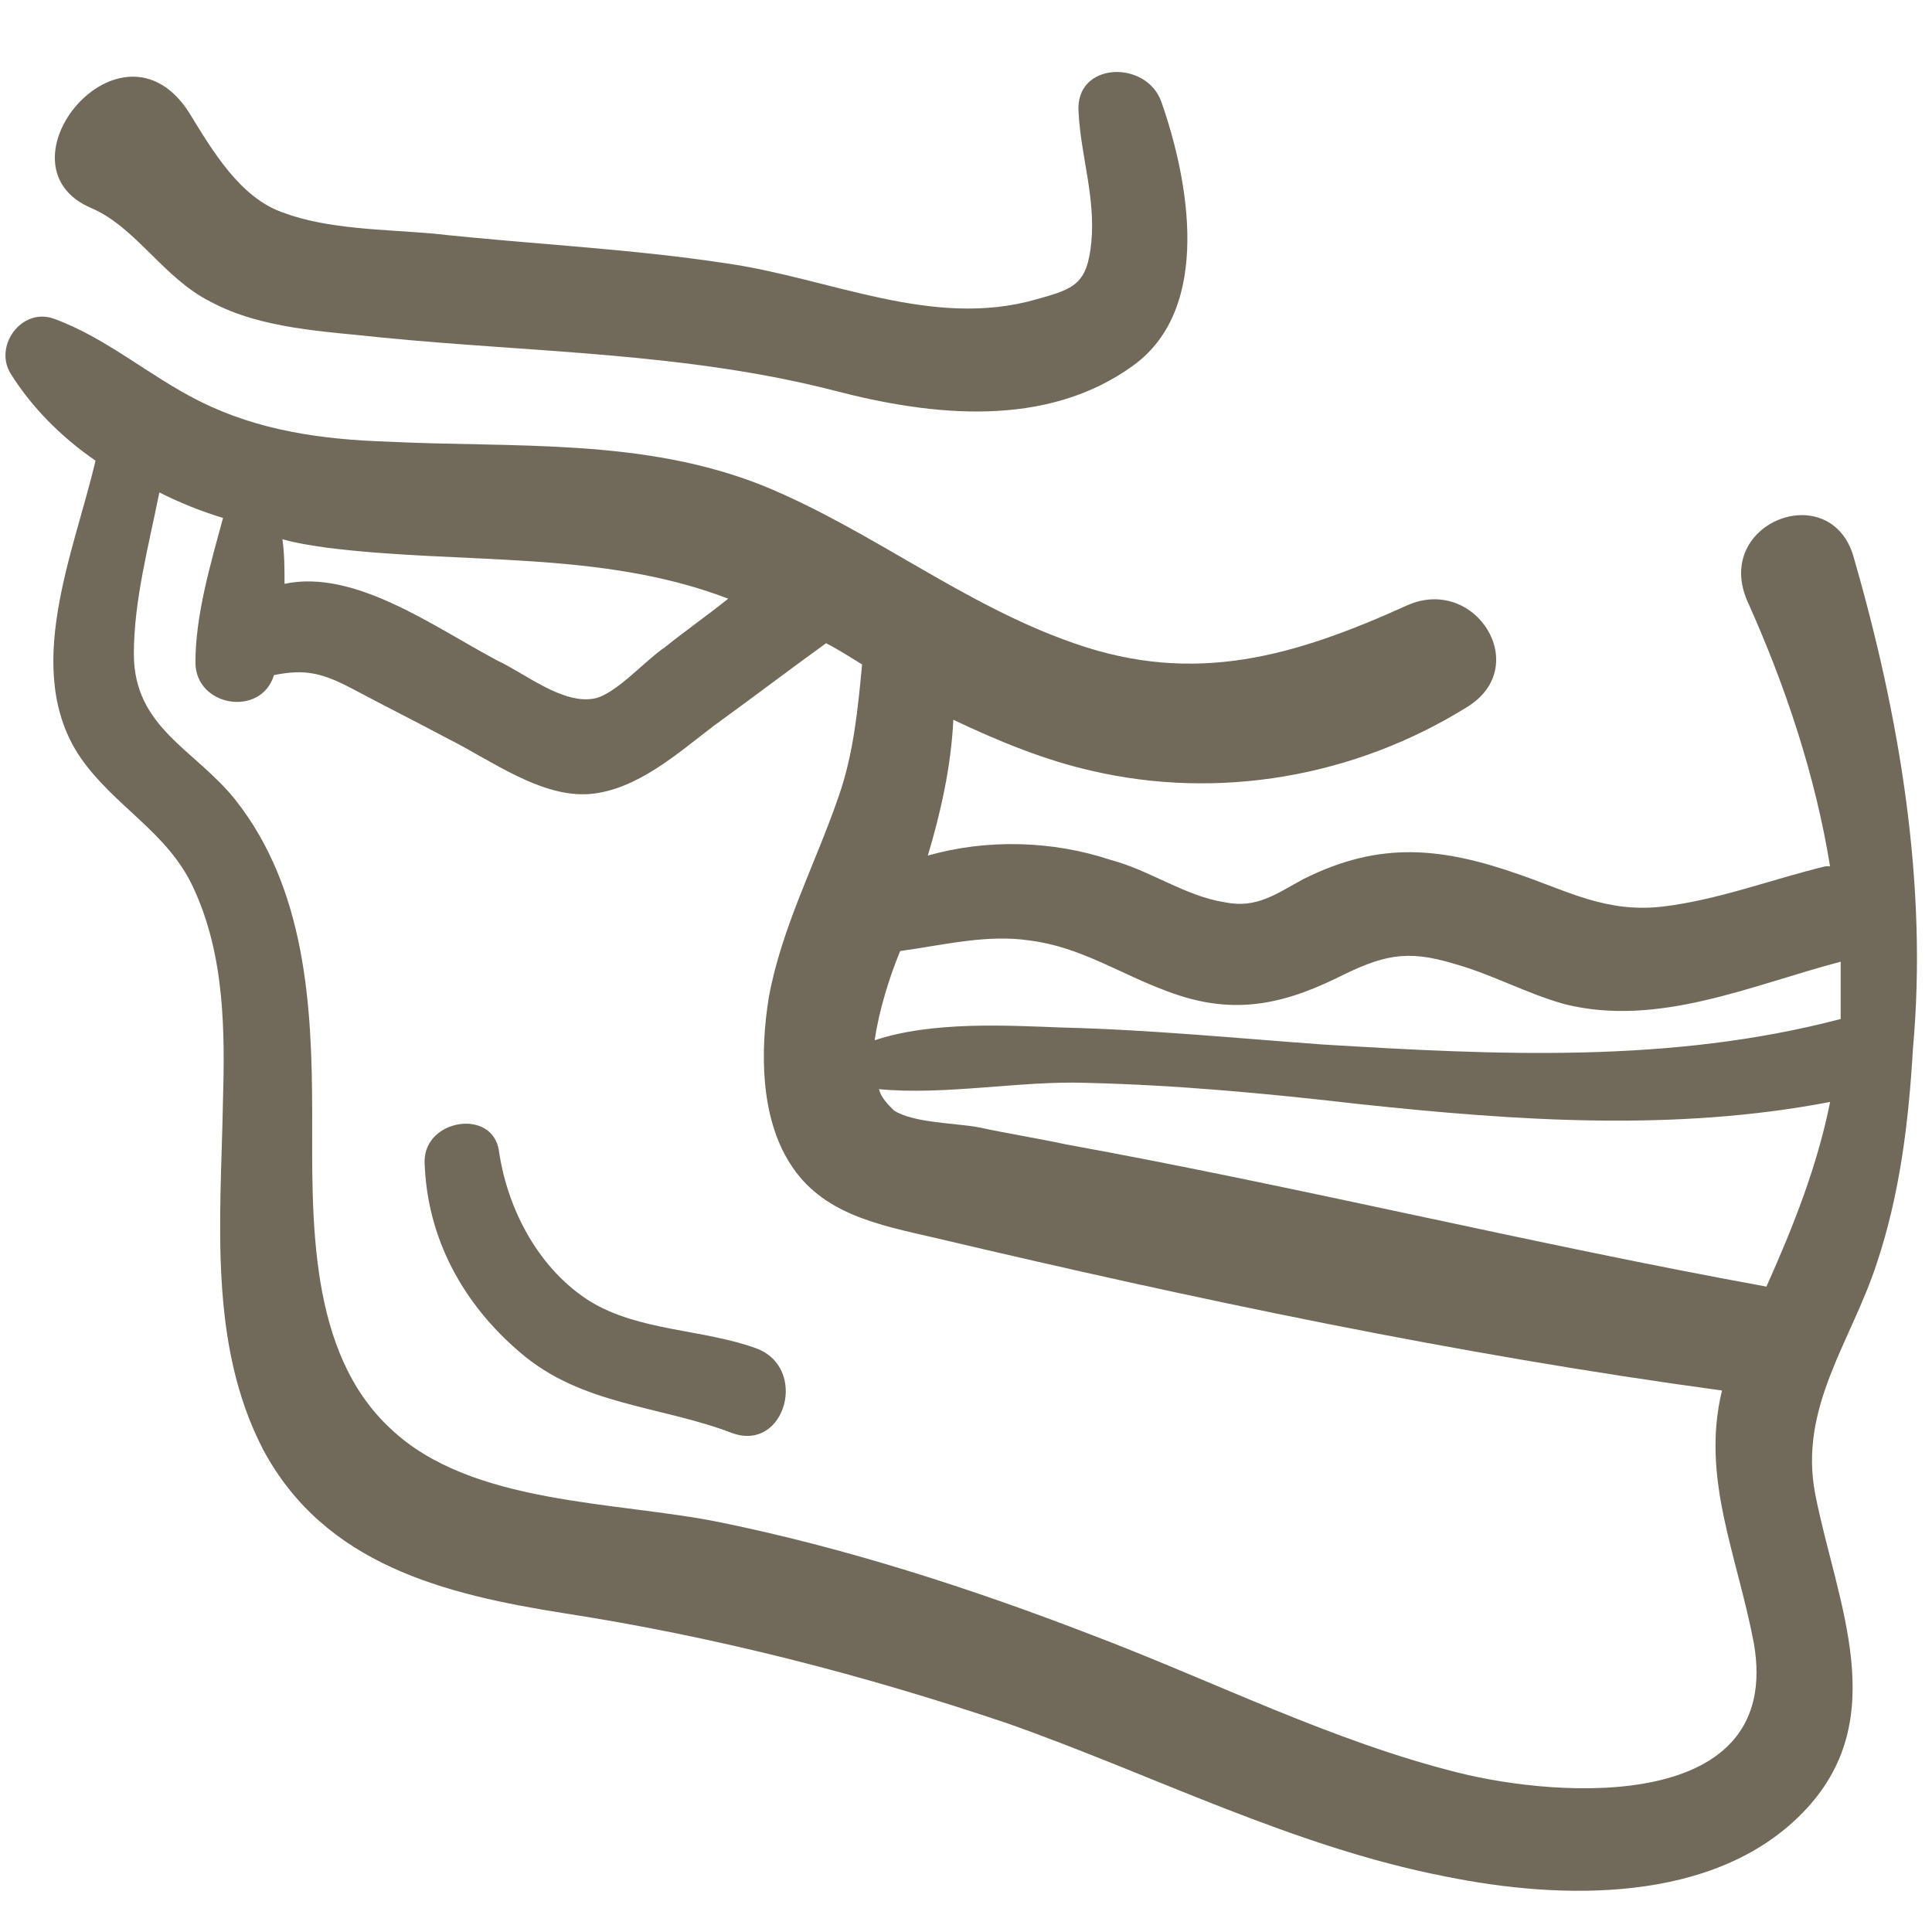
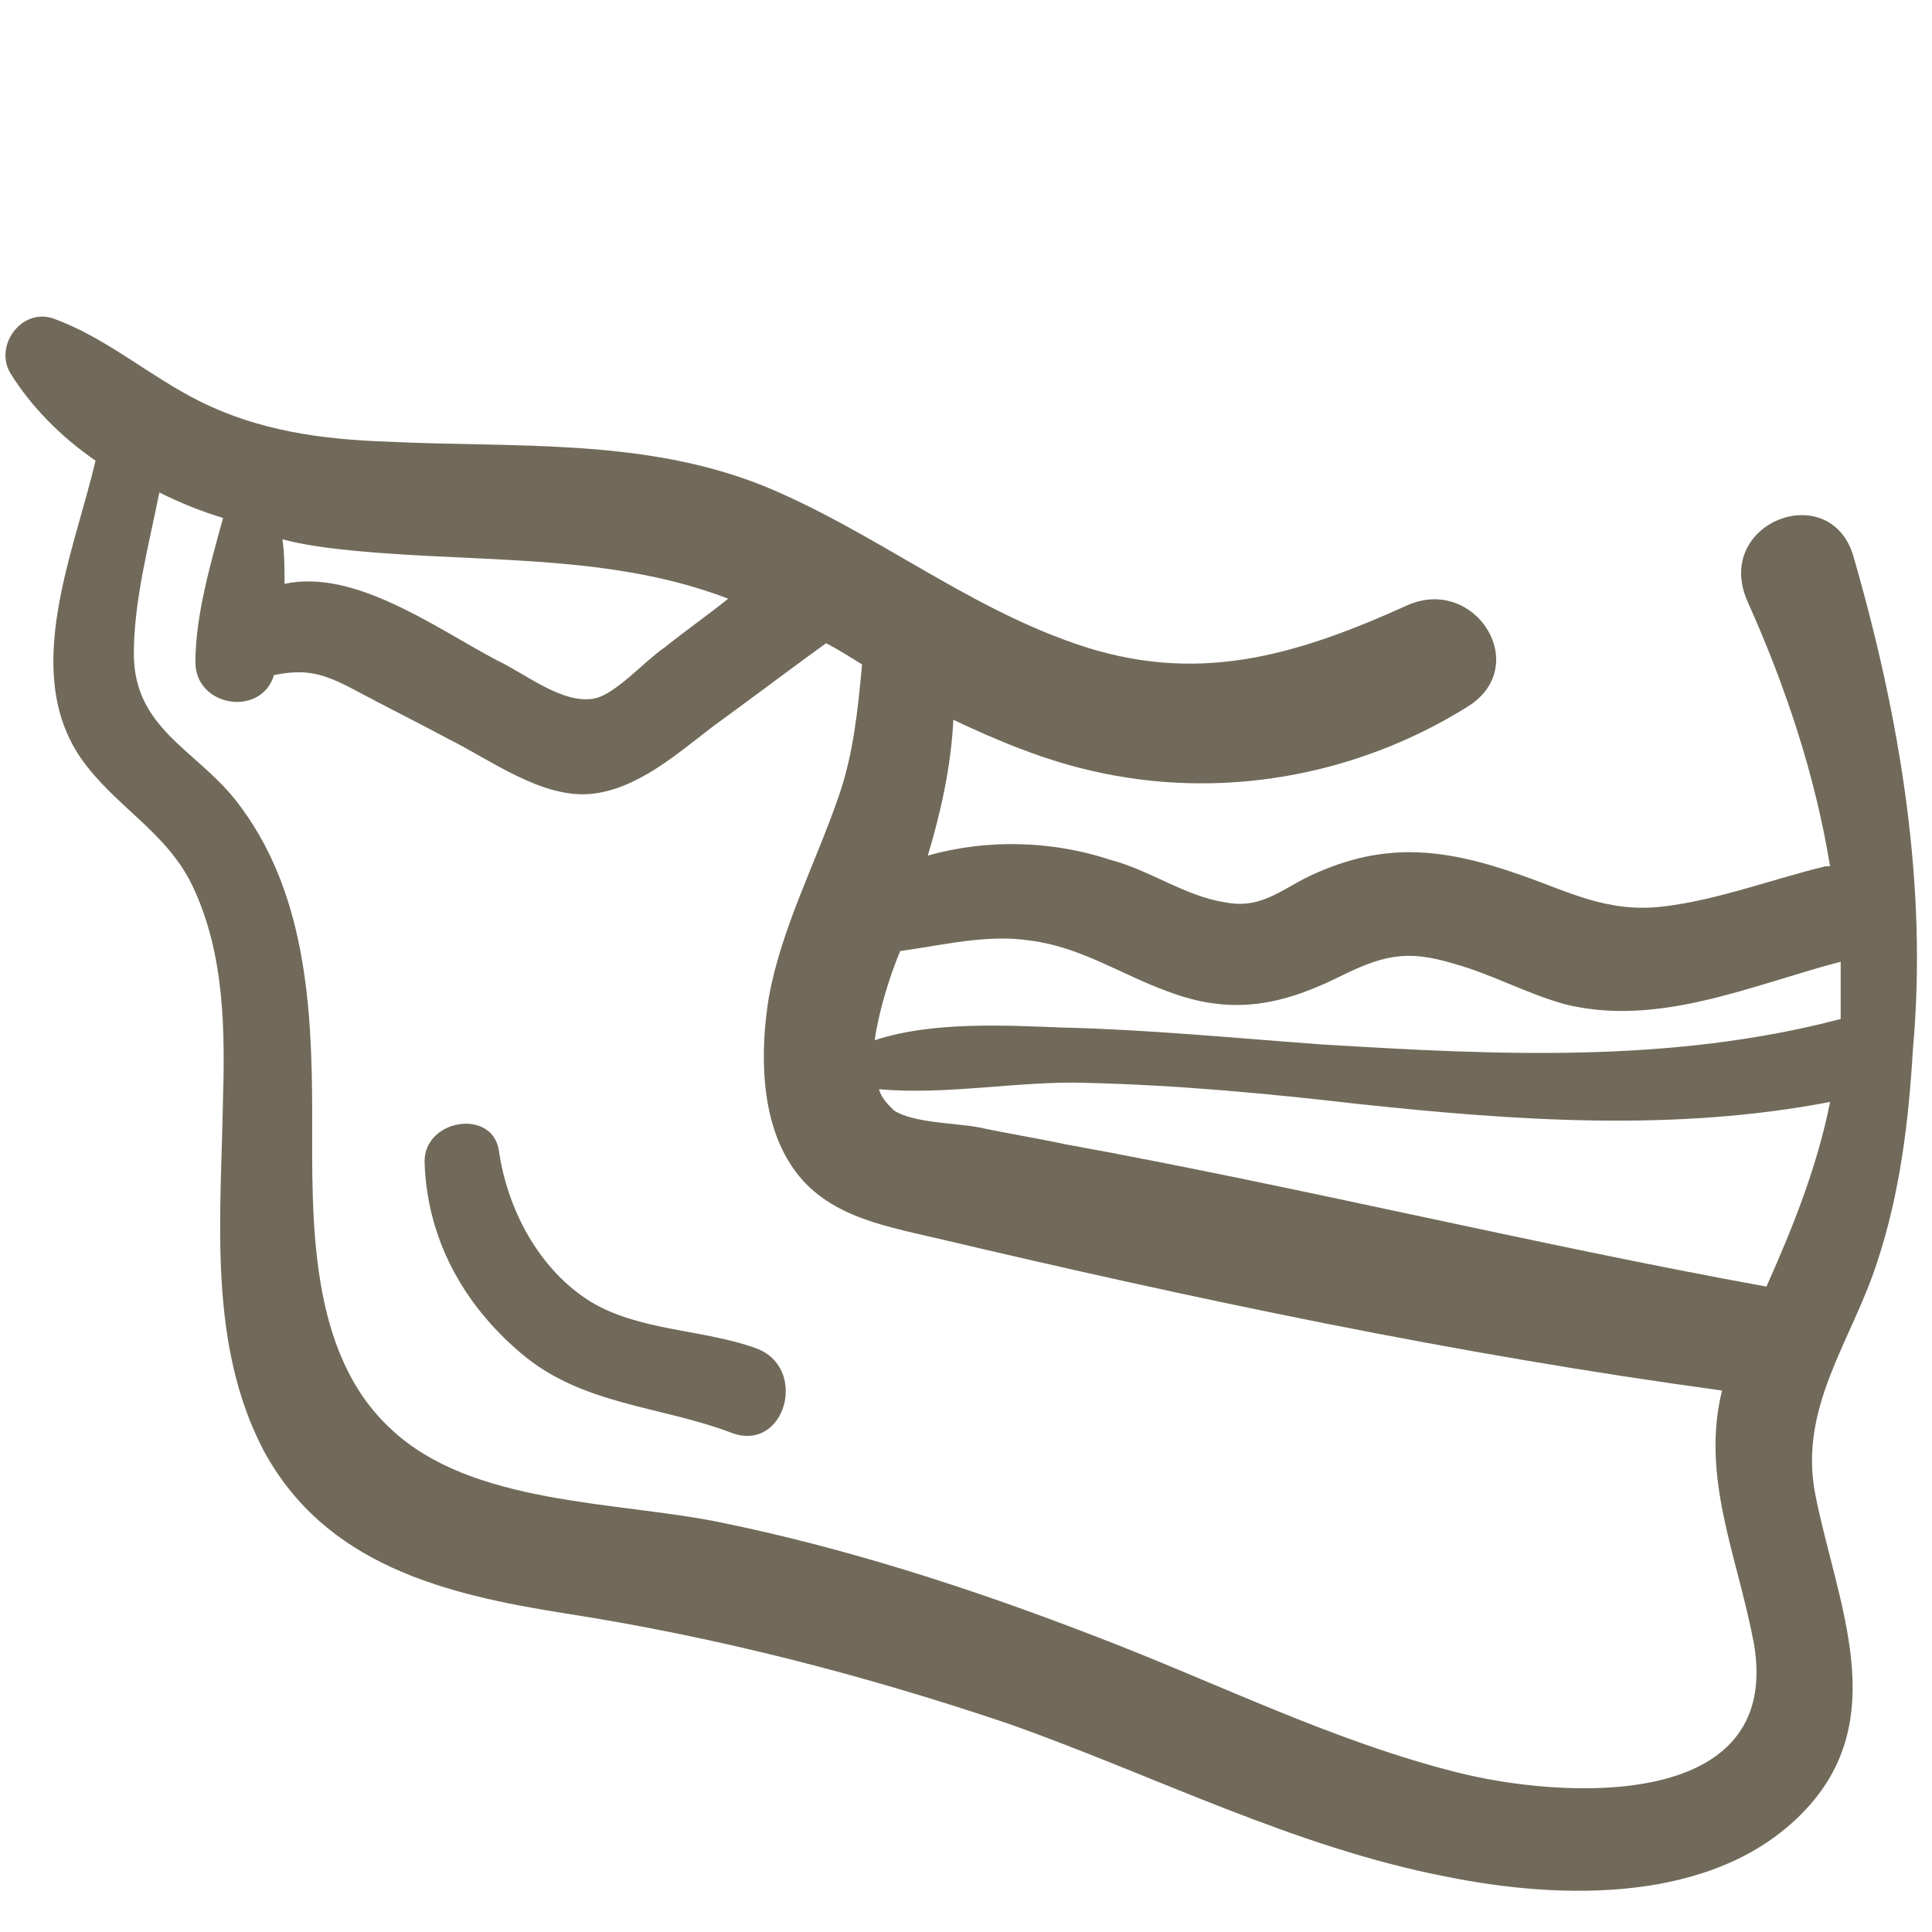
<svg xmlns="http://www.w3.org/2000/svg" fill="#716A5A" width="100pt" height="100pt" version="1.1" viewBox="0 0 100 100">
  <g>
    <path d="m95.934 28.793c-1.207-4.066-7.254-1.758-5.496 2.309 1.977 4.394 3.516 9.012 4.285 13.734h-0.219c-2.746 0.66-5.606 1.758-8.461 2.09-2.856 0.328-4.836-0.77-7.363-1.648-4.066-1.43-7.254-1.758-11.207 0.219-1.43 0.77-2.418 1.539-4.066 1.207-2.09-0.328-3.848-1.648-5.934-2.199-2.969-0.988-6.375-1.098-9.449-0.219 0.66-2.199 1.207-4.617 1.32-7.031 2.309 1.098 4.727 2.09 7.144 2.637 6.594 1.539 13.625 0.328 19.449-3.297 3.406-2.09 0.441-6.812-3.078-5.273-5.824 2.637-10.988 4.176-17.254 1.977-5.715-1.977-10.441-5.824-16.043-8.133-6.266-2.527-12.969-1.977-19.559-2.309-3.297-0.109-6.594-0.551-9.672-2.09-2.637-1.32-4.836-3.297-7.582-4.285-1.648-0.551-3.078 1.43-2.199 2.856 1.098 1.758 2.637 3.297 4.394 4.504-1.098 4.727-3.848 10.879-0.77 15.383 1.758 2.527 4.504 3.848 5.824 6.703 1.648 3.516 1.648 7.473 1.539 11.207-0.109 5.934-0.77 12.418 2.09 17.91 3.188 5.934 9.34 7.473 15.605 8.461 7.801 1.207 15.496 3.188 22.969 5.715 7.473 2.637 14.727 6.375 22.637 7.91 5.934 1.207 13.848 1.43 18.461-3.297 4.727-4.836 1.758-10.879 0.66-16.484-0.879-4.504 1.867-7.91 3.188-11.977 1.207-3.625 1.648-7.363 1.867-11.098 0.766-8.449-0.664-17.129-3.082-25.48zm-4.504 37.801c-12.09-2.199-24.176-5.164-36.266-7.363-1.539-0.328-2.969-0.551-4.504-0.879-1.098-0.219-3.406-0.219-4.394-0.879-0.328-0.328-0.66-0.66-0.77-1.098 3.406 0.328 7.363-0.441 10.66-0.328 4.727 0.109 9.449 0.551 14.176 1.098 8.242 0.879 16.375 1.43 24.395-0.109-0.66 3.293-1.871 6.371-3.297 9.559zm-38.133-17.914c2.637 0.328 4.727 1.758 7.144 2.637 3.188 1.207 5.715 0.77 8.68-0.66 2.418-1.207 3.625-1.539 6.152-0.77 1.977 0.551 3.734 1.539 5.715 2.09 4.836 1.207 9.672-0.988 14.285-2.199v1.207 1.758c-8.793 2.309-17.801 1.867-26.812 1.32-4.504-0.328-9.012-0.77-13.516-0.879-2.856-0.109-6.703-0.328-9.672 0.66 0.219-1.539 0.77-3.297 1.32-4.617 2.309-0.324 4.504-0.875 6.703-0.547zm-15.605-17.691c-1.098 0.879-2.199 1.648-3.297 2.527-0.988 0.66-2.527 2.418-3.625 2.637-1.648 0.328-3.625-1.32-5.055-1.977-3.297-1.758-7.363-4.727-10.988-3.957 0-0.77 0-1.539-0.109-2.309 0.77 0.219 1.539 0.328 2.309 0.441 7.031 0.879 14.172 0.109 20.766 2.637zm37.805 60.77c-6.594-1.648-12.637-4.727-19.012-7.144-6.266-2.418-12.746-4.504-19.23-5.824-5.383-1.098-12.855-0.879-17.031-4.836-4.285-3.957-4.066-10.879-4.066-16.266 0-5.606-0.328-11.648-3.957-16.266-2.09-2.637-5.273-3.734-5.273-7.582 0-2.746 0.77-5.606 1.32-8.352 1.098 0.551 2.199 0.988 3.297 1.32-0.66 2.418-1.43 5.055-1.43 7.473 0 2.309 3.406 2.856 4.066 0.66 1.648-0.328 2.527-0.109 4.176 0.77 1.648 0.879 3.188 1.648 4.836 2.527 2.199 1.098 4.836 3.078 7.363 2.856 2.418-0.219 4.504-2.09 6.375-3.516 1.977-1.43 3.848-2.856 5.824-4.285 0.66 0.328 1.32 0.77 1.867 1.098-0.219 2.309-0.441 4.617-1.207 6.812-1.207 3.516-2.969 6.812-3.625 10.441-0.441 2.746-0.441 6.152 1.098 8.57 1.648 2.637 4.617 3.188 7.473 3.848 13.516 3.188 27.031 6.043 40.77 7.91-1.098 4.504 0.77 8.461 1.648 13.078 1.531 8.797-10.008 8.027-15.281 6.707z" />
-     <path d="m4.727 10.77c2.309 0.988 3.734 3.625 6.152 4.836 2.637 1.43 5.934 1.539 8.902 1.867 7.801 0.77 15.715 0.77 23.406 2.746 5.055 1.32 10.988 1.977 15.496-1.32 4.066-2.969 2.856-9.559 1.43-13.625-0.77-2.199-4.504-2.09-4.285 0.551 0.109 2.199 0.879 4.394 0.66 6.703-0.219 2.199-0.879 2.418-2.856 2.969-5.383 1.539-10.66-1.098-16.043-1.867-5.055-0.77-10.109-0.988-15.164-1.539-2.527-0.219-5.496-0.219-7.801-1.098-2.199-0.77-3.625-3.188-4.836-5.164-3.523-5.5-10.23 2.742-5.062 4.941z" />
-     <path d="m39.121 69.781c-2.746-0.988-6.043-0.879-8.57-2.418-2.637-1.648-4.285-4.727-4.727-7.801-0.328-2.199-3.848-1.648-3.848 0.551 0.109 3.957 1.977 7.363 4.945 9.891 3.188 2.746 7.254 2.746 10.988 4.176 2.75 0.984 3.957-3.41 1.211-4.398z" />
+     <path d="m39.121 69.781c-2.746-0.988-6.043-0.879-8.57-2.418-2.637-1.648-4.285-4.727-4.727-7.801-0.328-2.199-3.848-1.648-3.848 0.551 0.109 3.957 1.977 7.363 4.945 9.891 3.188 2.746 7.254 2.746 10.988 4.176 2.75 0.984 3.957-3.41 1.211-4.398" />
  </g>
</svg>